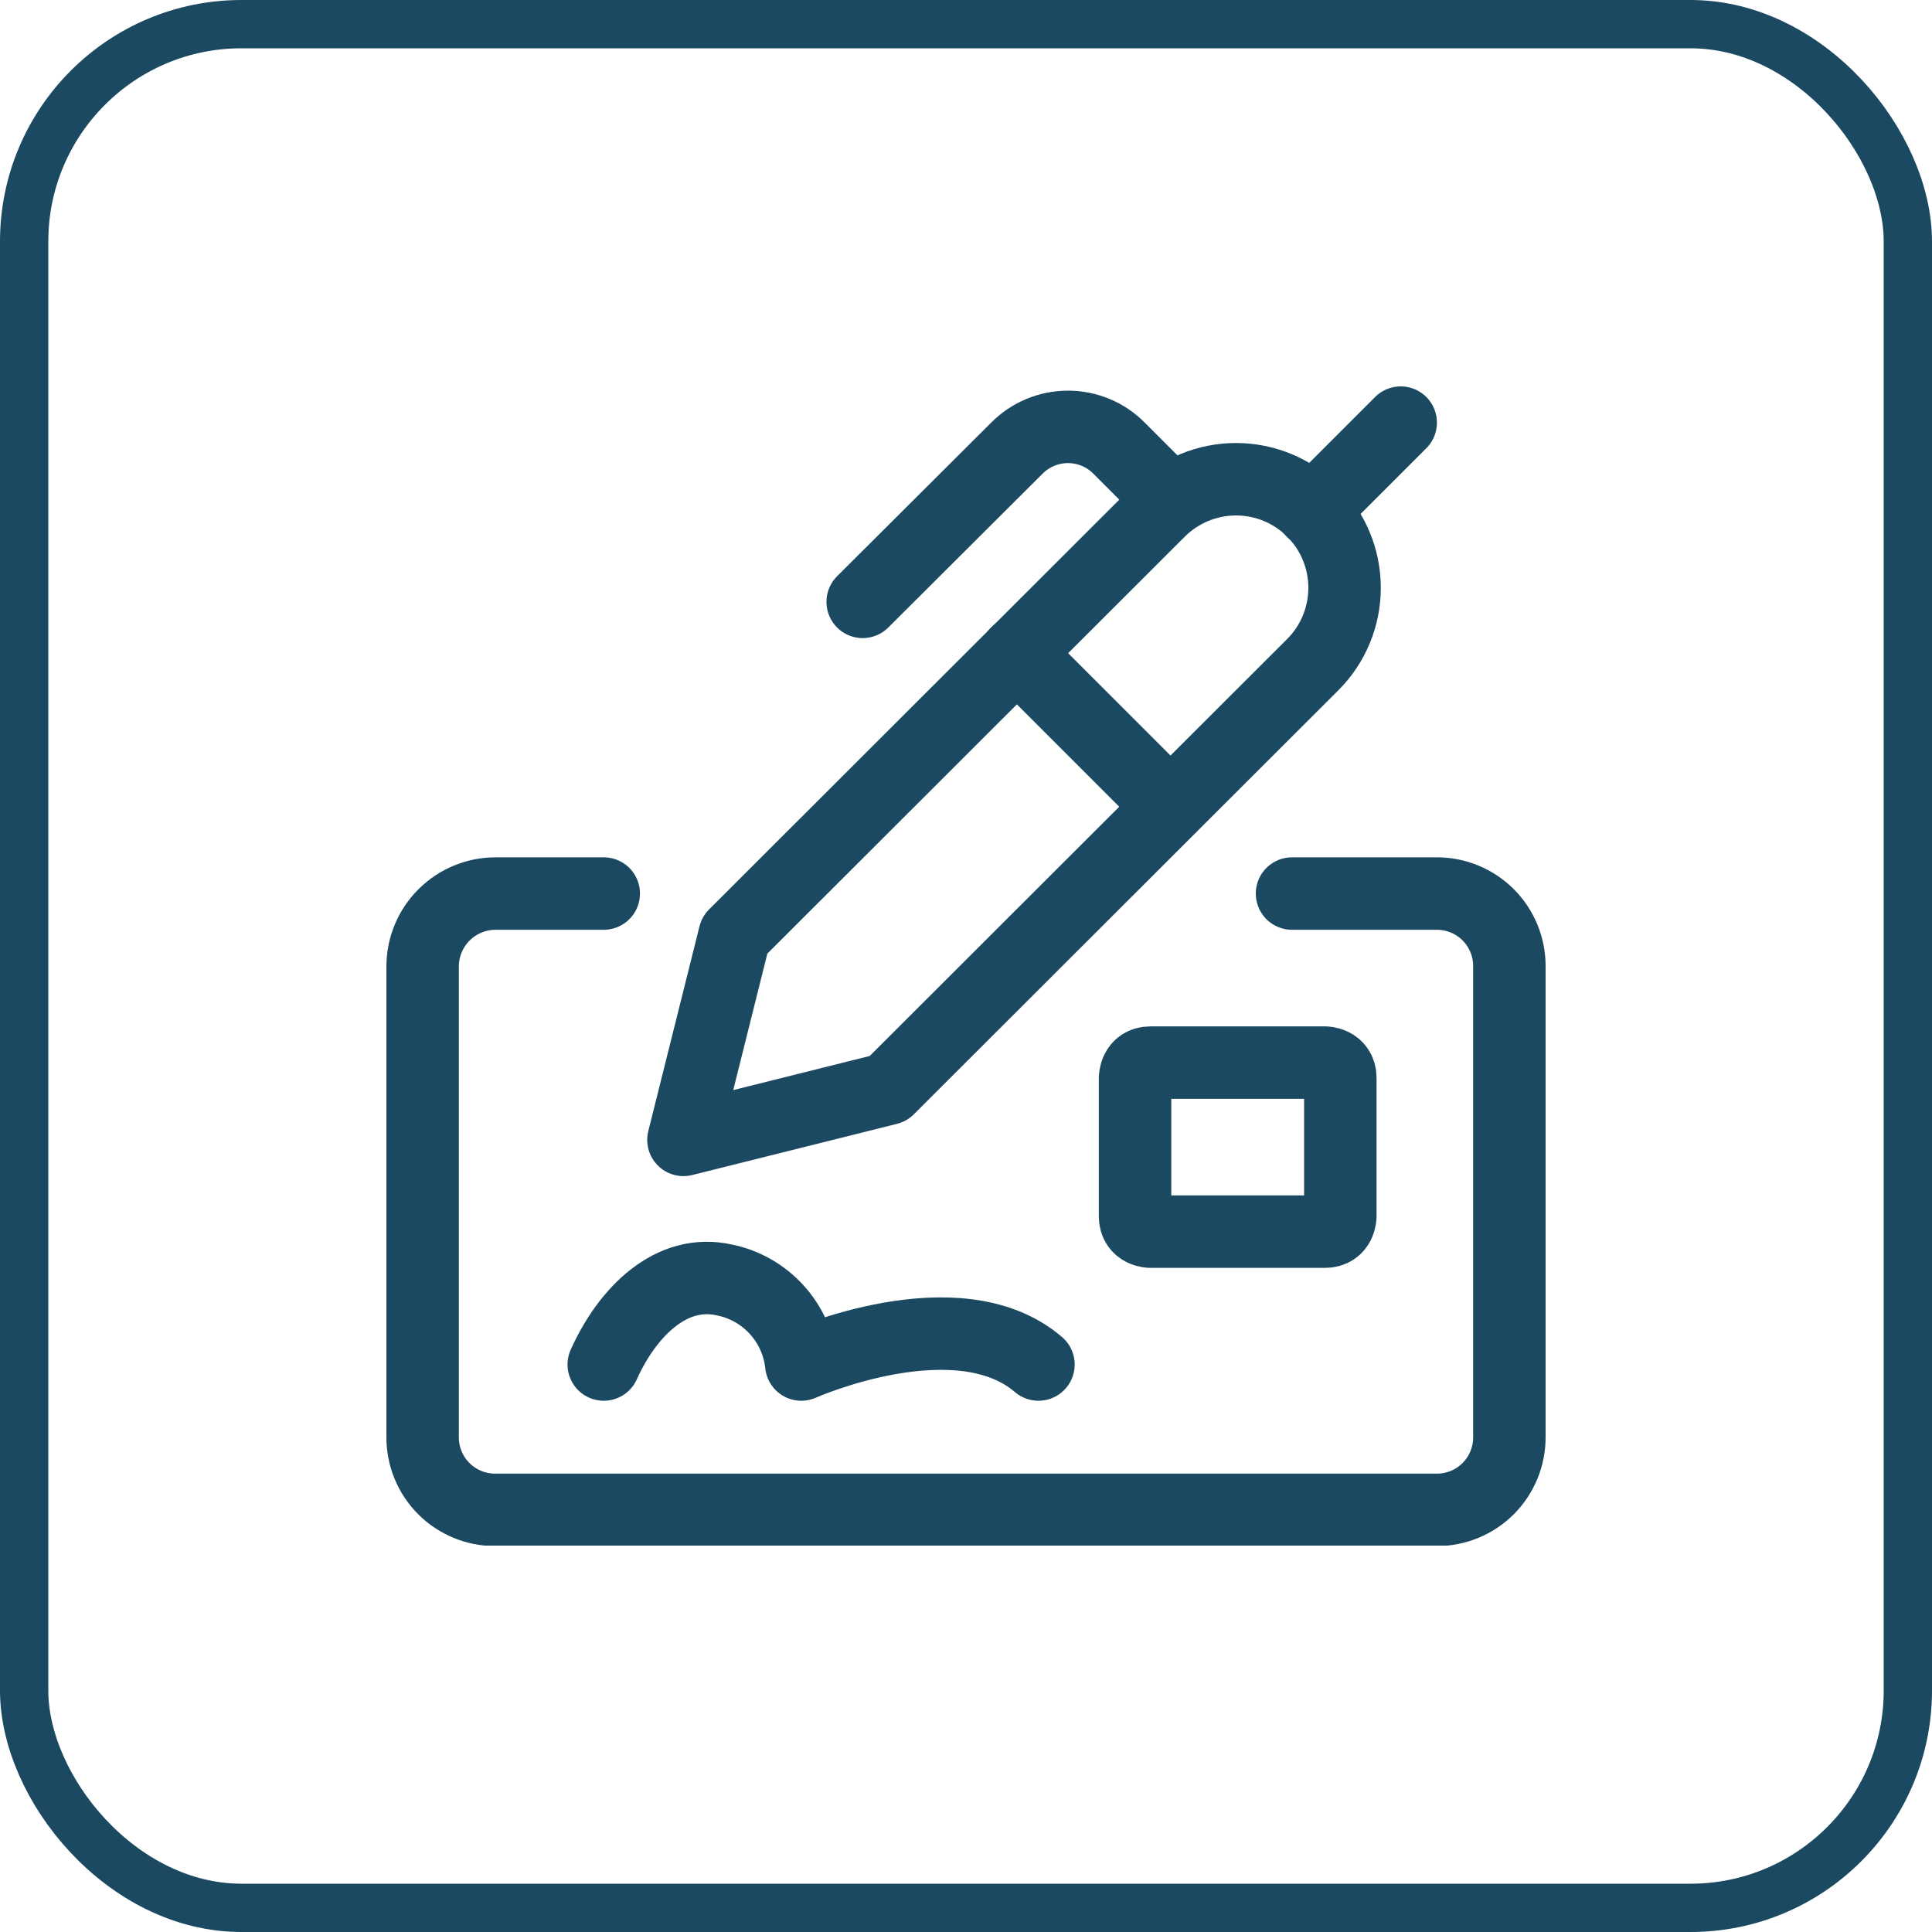
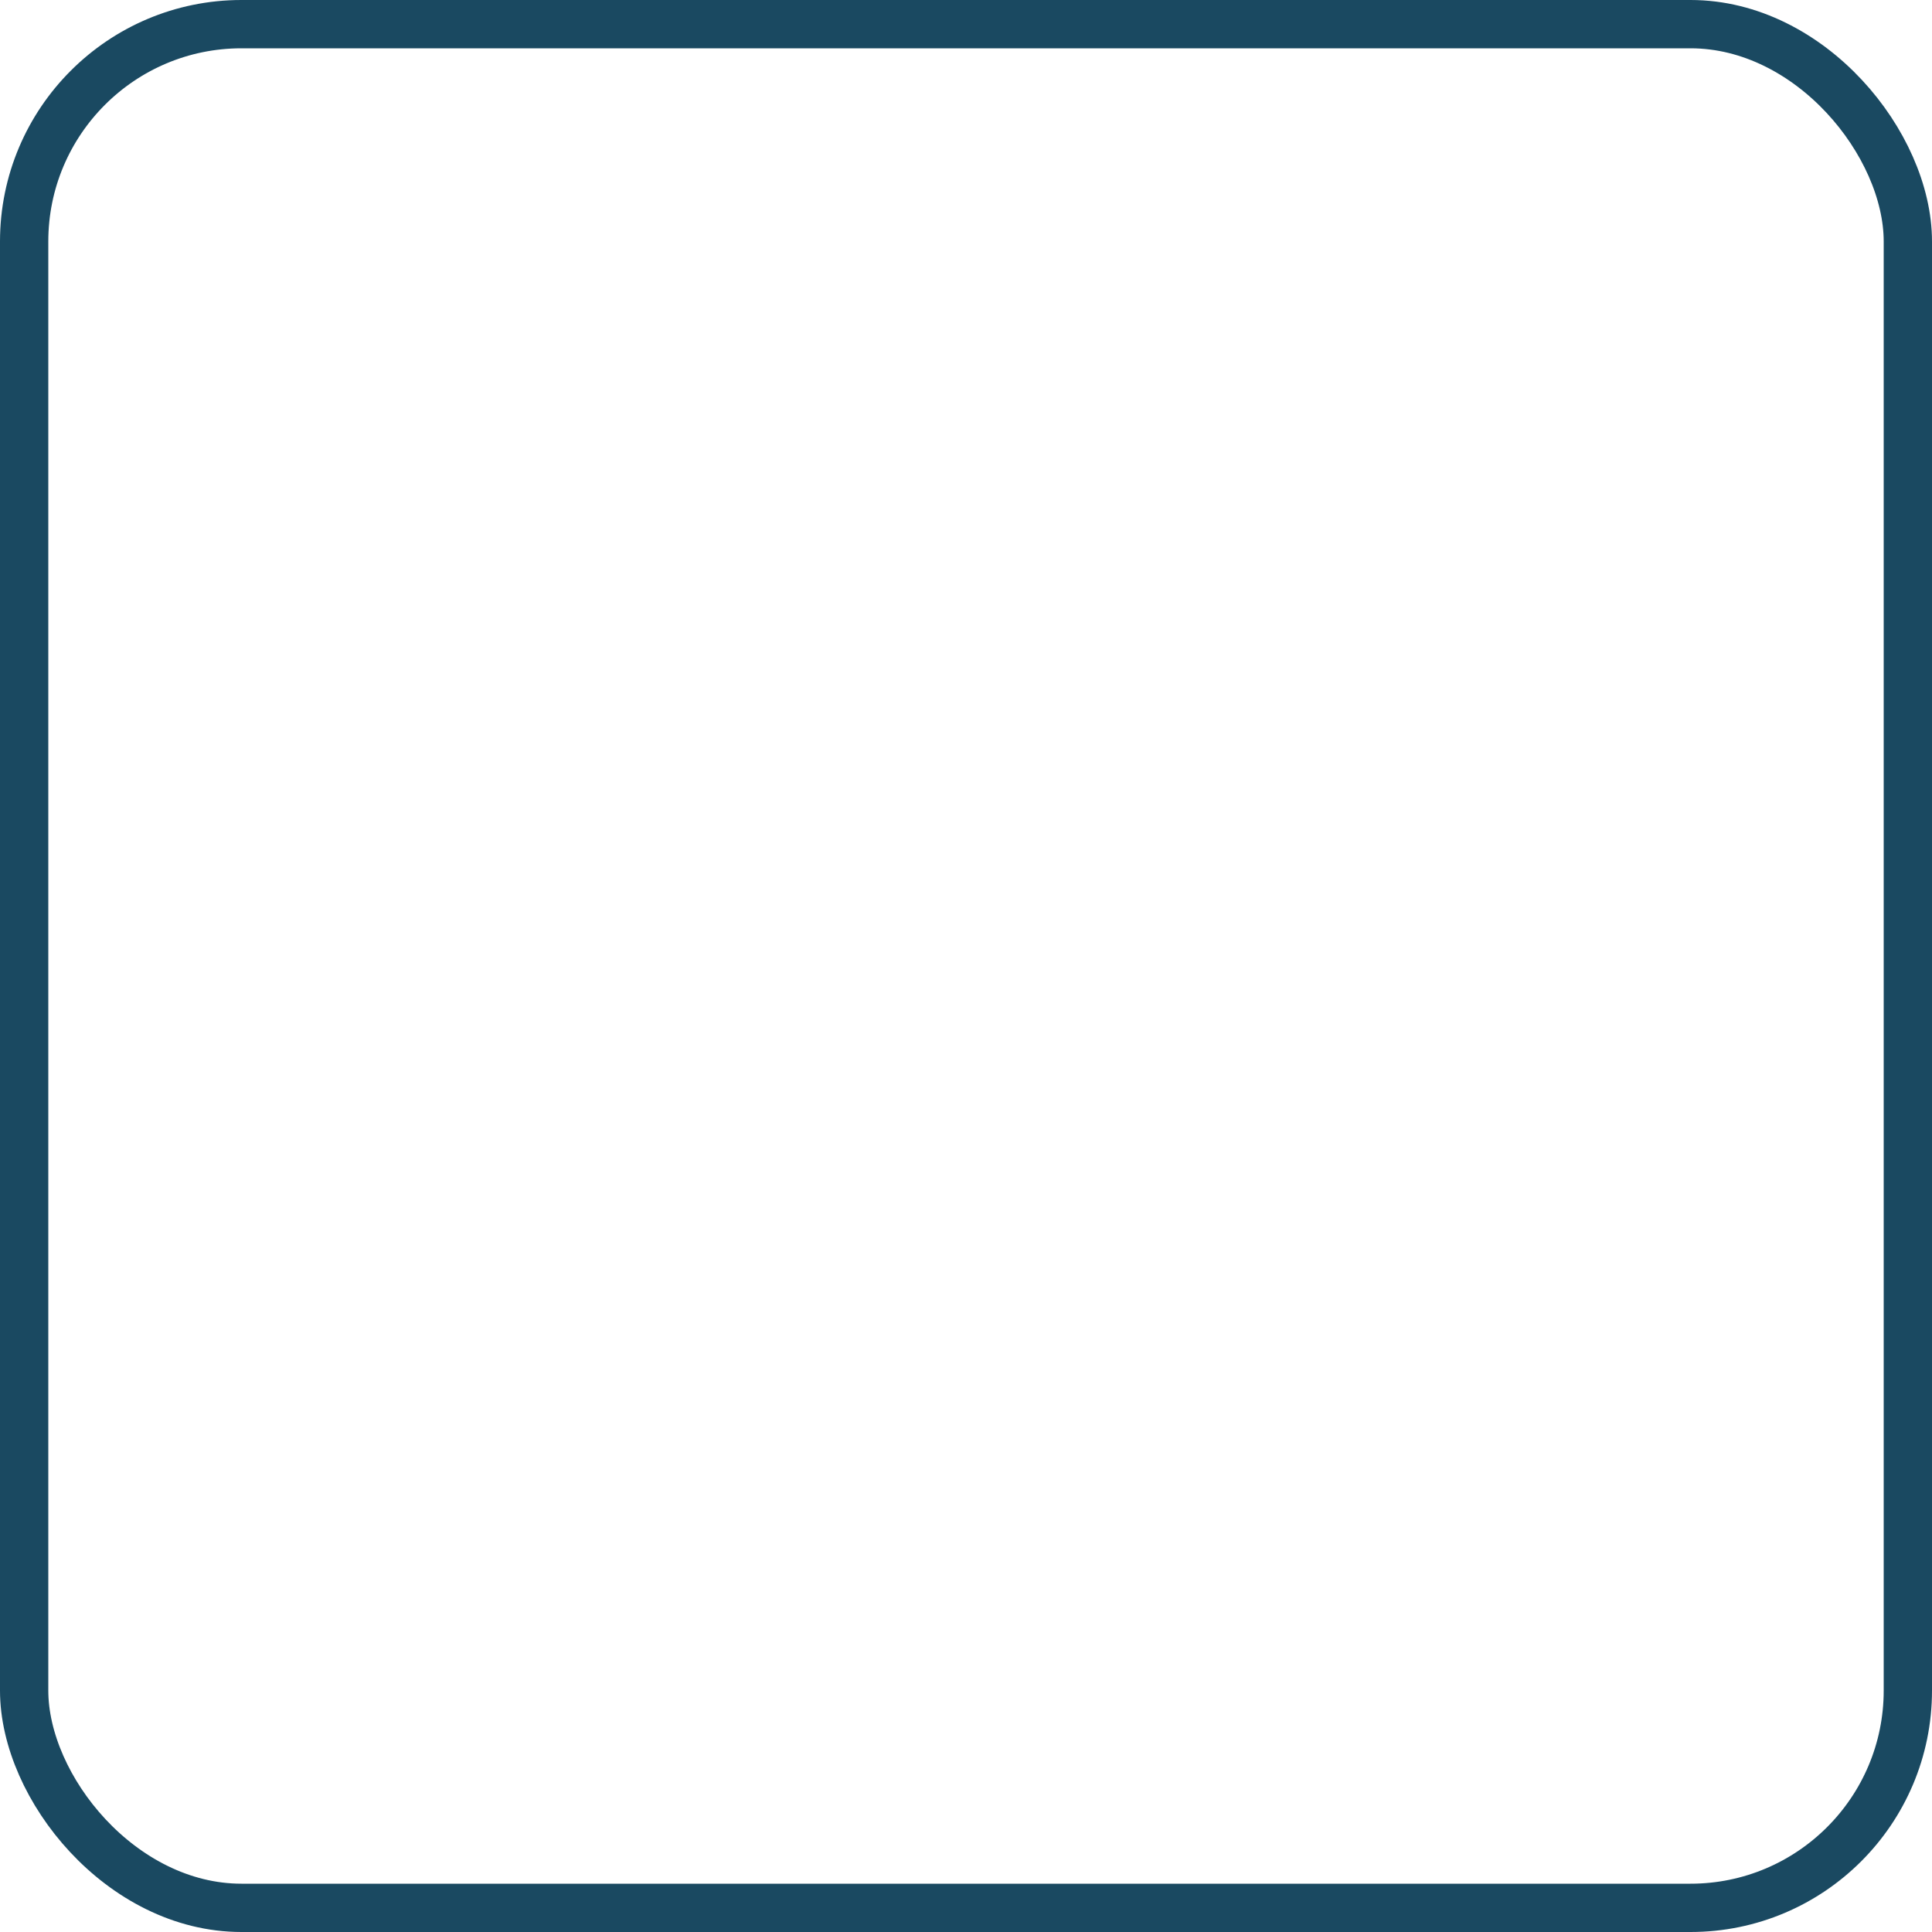
<svg xmlns="http://www.w3.org/2000/svg" width="40" height="40" viewBox="0 0 40 40" fill="none">
  <rect x="0.5" y="0.5" width="39" height="39" rx="4.5" stroke="#1A4961" />
  <g clip-path="url(#clip0_1810_14658)">
    <path d="M12.5 28.251C12.99 27.161 13.9 26.251 15 26.501C15.417 26.585 15.795 26.801 16.081 27.116C16.367 27.43 16.545 27.828 16.59 28.251C16.59 28.251 19.82 26.811 21.5 28.251" stroke="#1A4961" stroke-width="1.5" stroke-linecap="round" stroke-linejoin="round" />
-     <path d="M12.5 18.5H10.26C9.861 18.5 9.479 18.658 9.196 18.939C8.913 19.22 8.753 19.601 8.75 20V29.76C8.75 30.158 8.908 30.539 9.189 30.821C9.471 31.102 9.852 31.26 10.25 31.26H29.75C30.148 31.26 30.529 31.102 30.811 30.821C31.092 30.539 31.25 30.158 31.25 29.76V20C31.25 19.602 31.092 19.221 30.811 18.939C30.529 18.658 30.148 18.5 29.75 18.5H26.75" stroke="#1A4961" stroke-width="1.5" stroke-linecap="round" stroke-linejoin="round" />
    <path d="M23.82 22H27.43C27.43 22 27.75 22 27.75 22.32V25.18C27.75 25.18 27.75 25.5 27.43 25.5H23.82C23.82 25.5 23.5 25.5 23.5 25.18V22.32C23.5 22.32 23.5 22 23.82 22Z" stroke="#1A4961" stroke-width="1.5" stroke-linecap="round" stroke-linejoin="round" />
    <path d="M18.39 22.54L14.15 23.6L15.21 19.36L24 10.58C24.422 10.159 24.994 9.922 25.59 9.922C26.187 9.922 26.759 10.159 27.18 10.58C27.602 11.002 27.838 11.574 27.838 12.17C27.838 12.766 27.602 13.338 27.18 13.76L18.39 22.54Z" stroke="#1A4961" stroke-width="1.5" stroke-linecap="round" stroke-linejoin="round" />
-     <path d="M21.051 13.52L24.231 16.7" stroke="#1A4961" stroke-width="1.5" stroke-linecap="round" stroke-linejoin="round" />
    <path d="M24.231 10.341L23.171 9.281C23.033 9.14 22.868 9.029 22.686 8.953C22.504 8.877 22.308 8.838 22.111 8.838C21.914 8.838 21.719 8.877 21.537 8.953C21.355 9.029 21.19 9.14 21.051 9.281L17.861 12.461" stroke="#1A4961" stroke-width="1.5" stroke-linecap="round" stroke-linejoin="round" />
    <path d="M27.17 10.58L29 8.75" stroke="#1A4961" stroke-width="1.5" stroke-linecap="round" stroke-linejoin="round" />
  </g>
  <defs>
    <clipPath id="clip0_1810_14658">
-       <rect width="24" height="24" fill="white" transform="translate(8 8)" />
-     </clipPath>
+       </clipPath>
  </defs>
</svg>